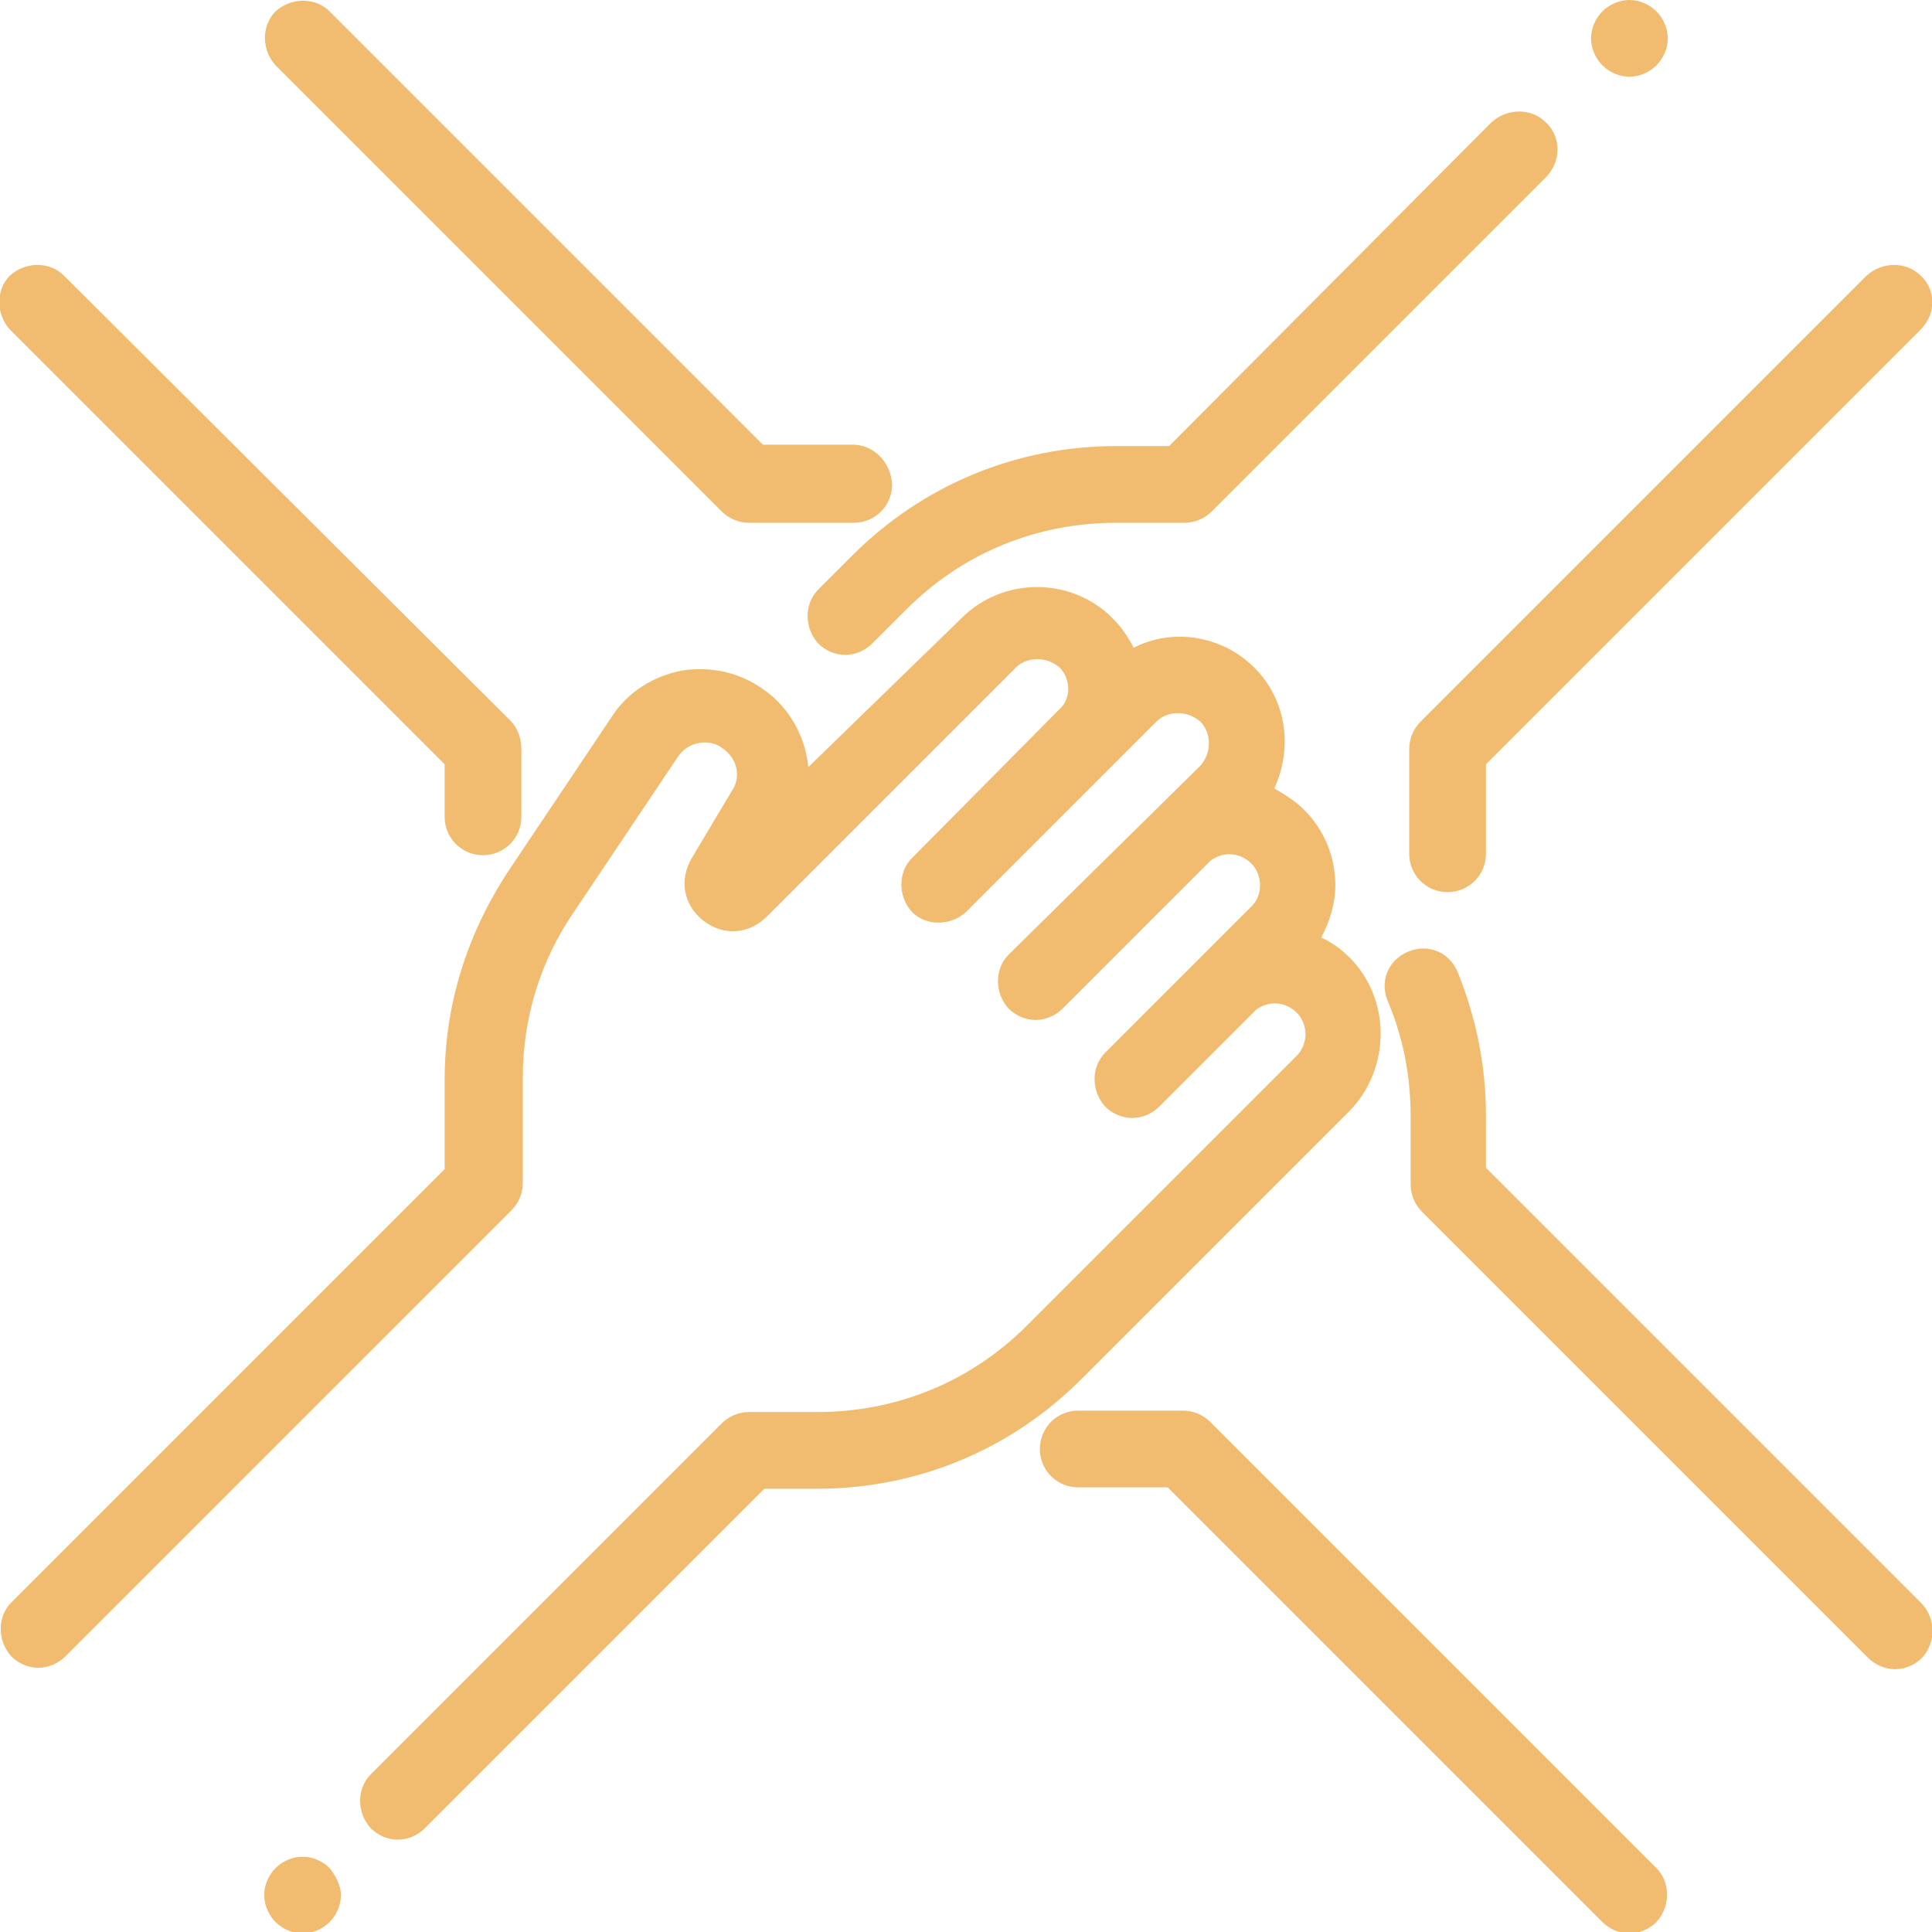
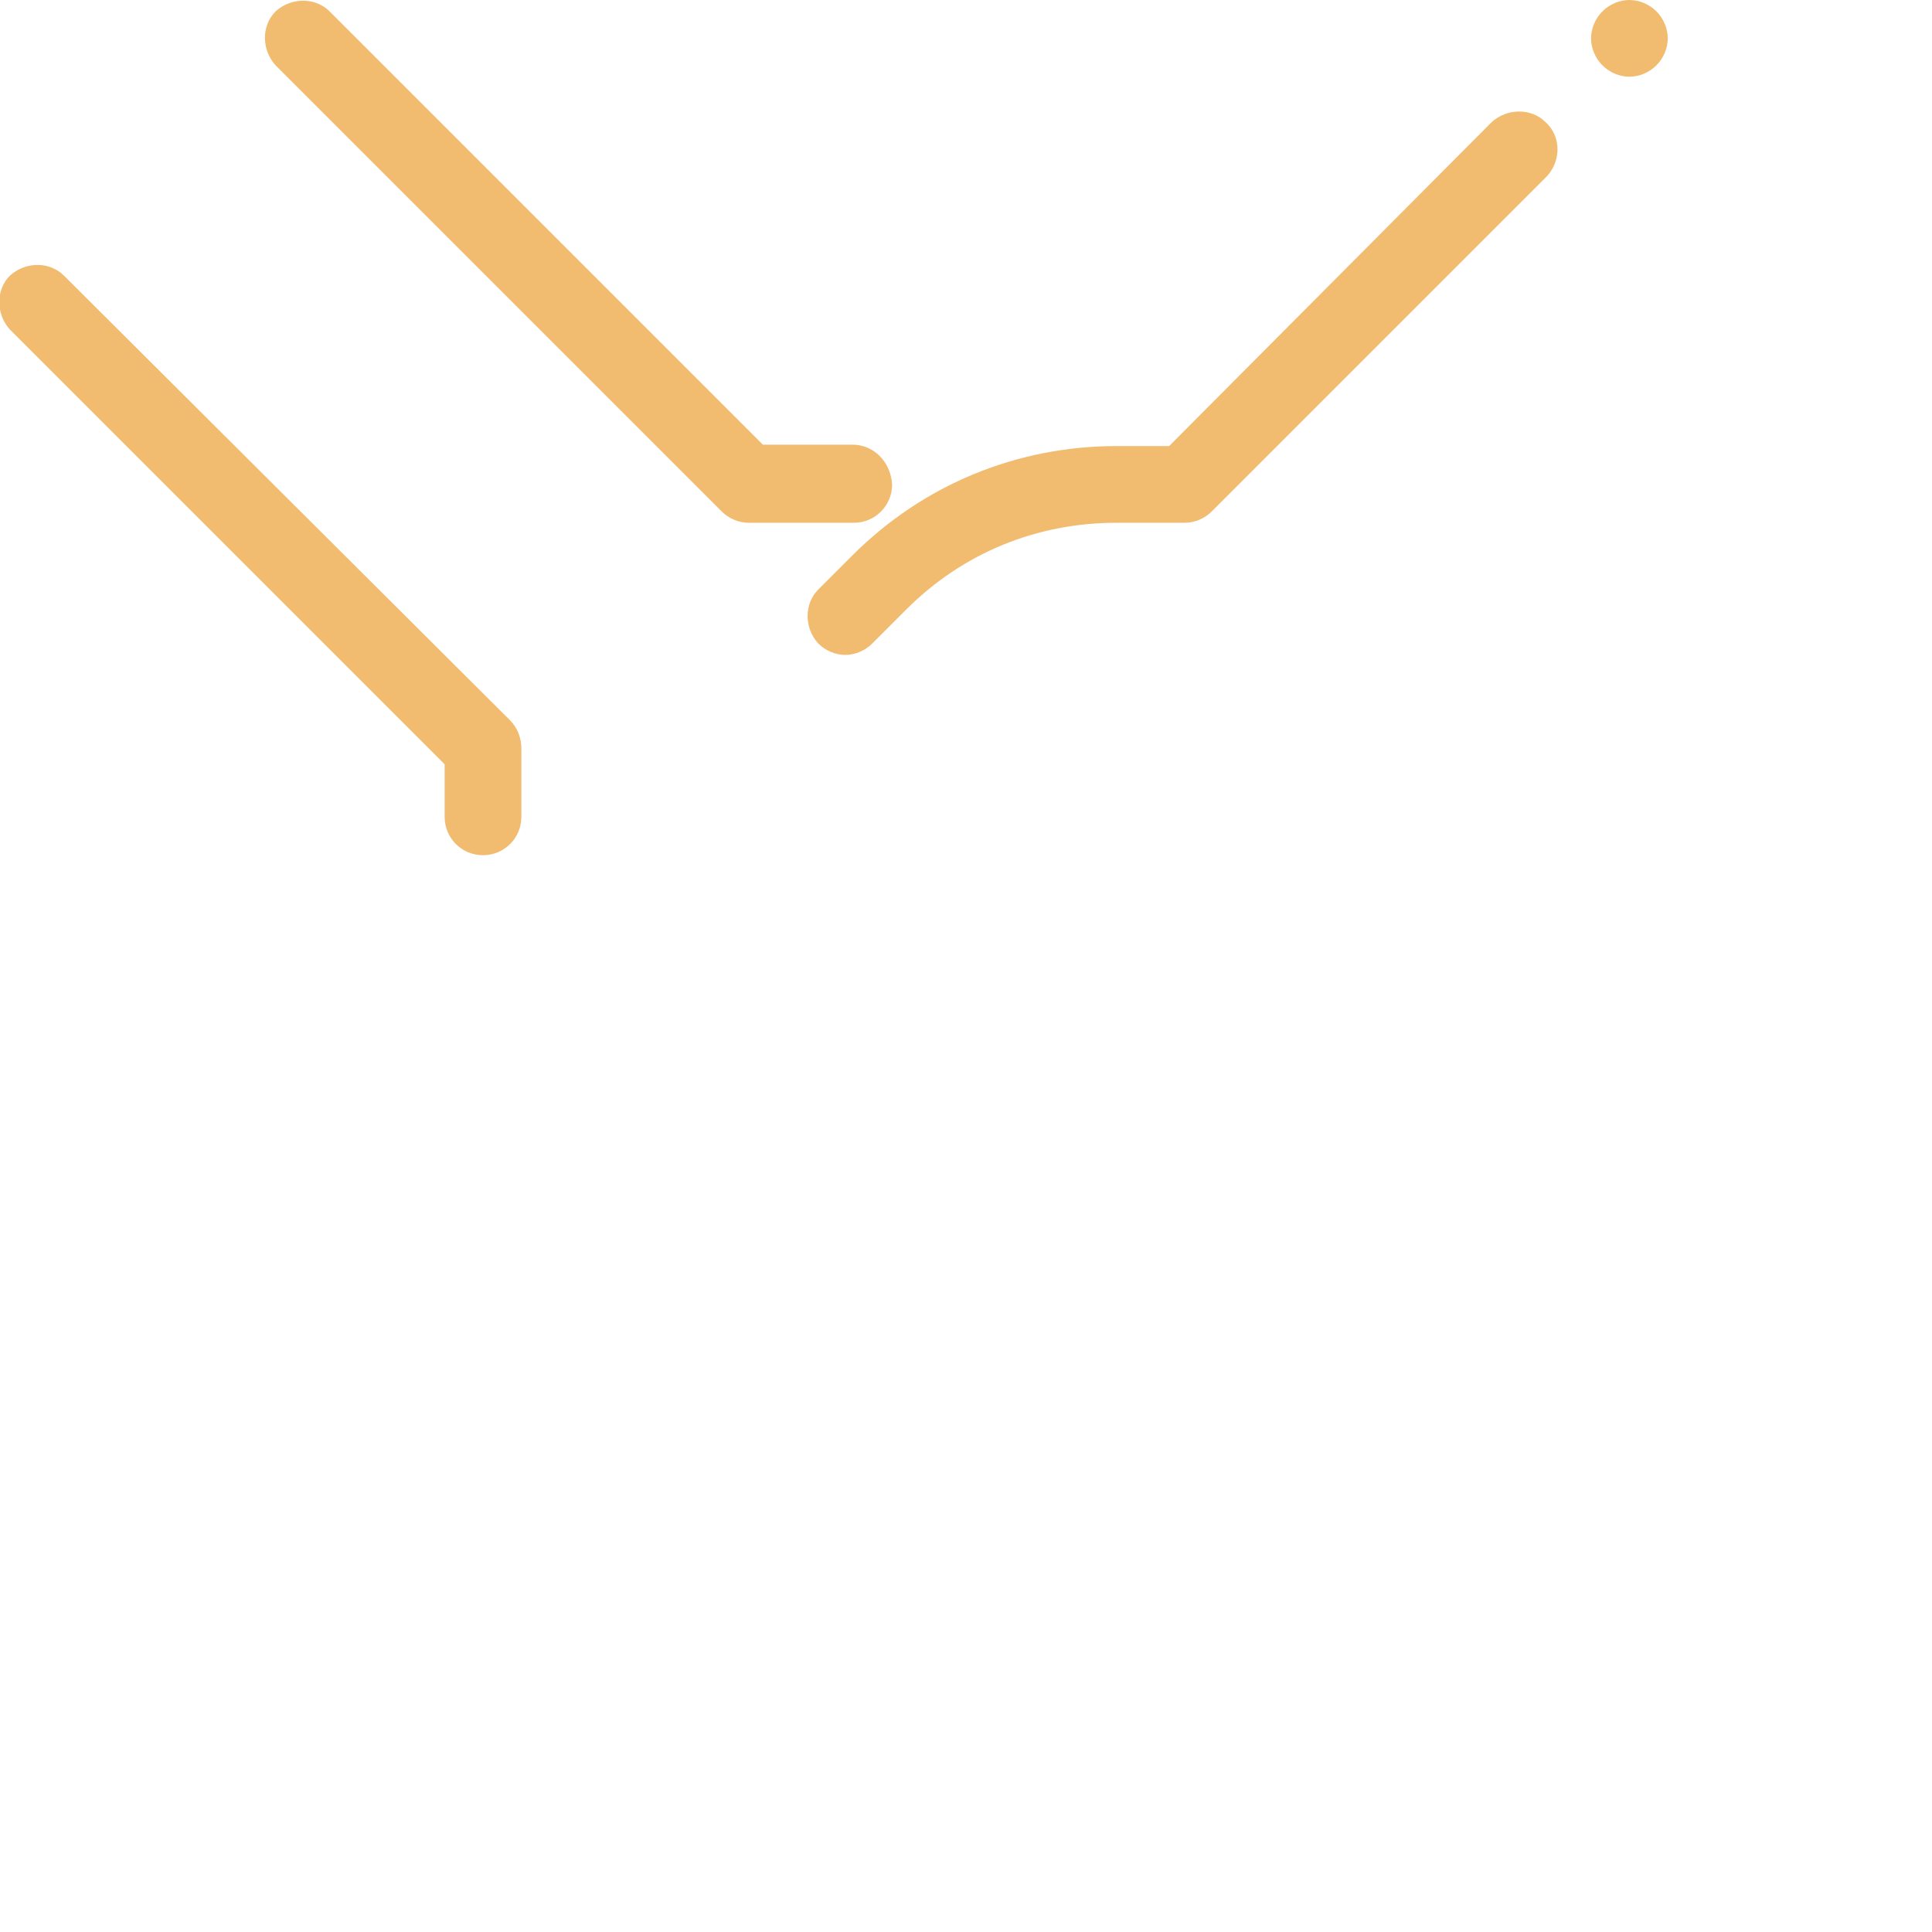
<svg xmlns="http://www.w3.org/2000/svg" version="1.1" id="レイヤー_1" x="0px" y="0px" viewBox="0 0 136 136" style="enable-background:new 0 0 136 136;" xml:space="preserve">
  <style type="text/css">
	.st0{fill:#8BC88C;}
	.st1{fill:#B2A7D0;}
	.st2{fill:#E88E91;}
	.st3{fill:#F1BC6F;}
	.st4{fill:#7BC3E1;}
</style>
  <g>
    <g>
      <g>
        <path class="st3" d="M35.9,50.7L4.5,19.4c-1-1-2.7-1-3.8,0c-1,1-1,2.7,0,3.8l30.6,30.6l0,3.7c0,1.5,1.2,2.7,2.7,2.7c0,0,0,0,0,0     c1.5,0,2.7-1.2,2.7-2.7l0-4.8C36.7,51.9,36.4,51.2,35.9,50.7z" />
      </g>
    </g>
    <g>
      <g>
        <path class="st3" d="M60,31.3C60,31.3,60,31.3,60,31.3l-6.3,0L23.2,0.8c-1-1-2.7-1-3.8,0c-1,1-1,2.7,0,3.8l31.4,31.4     c0.5,0.5,1.2,0.8,1.9,0.8c0,0,0,0,0,0l7.4,0c1.5,0,2.7-1.2,2.7-2.7C62.7,32.5,61.5,31.3,60,31.3z" />
      </g>
    </g>
    <g>
      <g>
        <path class="st3" d="M116.6,0.8c-0.5-0.5-1.2-0.8-1.9-0.8c-0.7,0-1.4,0.3-1.9,0.8s-0.8,1.2-0.8,1.9s0.3,1.4,0.8,1.9     c0.5,0.5,1.2,0.8,1.9,0.8c0.7,0,1.4-0.3,1.9-0.8c0.5-0.5,0.8-1.2,0.8-1.9S117.1,1.3,116.6,0.8z" />
      </g>
    </g>
    <g>
      <g>
        <path class="st3" d="M108.8,8.6c-1-1-2.7-1-3.8,0L82.3,31.4l-3.7,0c0,0,0,0,0,0c-7,0-13.6,2.7-18.6,7.7l-2.4,2.4     c-1,1-1,2.7,0,3.8c0.5,0.5,1.2,0.8,1.9,0.8c0.7,0,1.4-0.3,1.9-0.8l2.4-2.4c4-4,9.2-6.1,14.8-6.1c0,0,0,0,0,0l4.8,0c0,0,0,0,0,0     c0.7,0,1.4-0.3,1.9-0.8l23.6-23.6C109.9,11.3,109.9,9.6,108.8,8.6z" />
      </g>
    </g>
    <g>
      <g>
-         <path class="st3" d="M135.2,19.4c-1-1-2.7-1-3.8,0l-31.4,31.4c-0.5,0.5-0.8,1.2-0.8,1.9l0,7.4c0,1.5,1.2,2.7,2.7,2.7c0,0,0,0,0,0     c1.5,0,2.7-1.2,2.7-2.7l0-6.3l30.6-30.6C136.3,22.1,136.3,20.4,135.2,19.4z" />
-       </g>
+         </g>
    </g>
    <g>
      <g>
-         <path class="st3" d="M135.2,112.8l-30.6-30.6l0-3.7c0-3.5-0.7-6.9-2-10.1c-0.6-1.4-2.1-2-3.5-1.4c-1.4,0.6-2,2.1-1.4,3.5     c1.1,2.6,1.6,5.3,1.6,8.1l0,4.8c0,0.7,0.3,1.4,0.8,1.9l31.4,31.4c0.5,0.5,1.2,0.8,1.9,0.8c0.7,0,1.4-0.3,1.9-0.8     C136.3,115.6,136.3,113.9,135.2,112.8z" />
-       </g>
+         </g>
    </g>
    <g>
      <g>
-         <path class="st3" d="M116.6,131.5l-31.4-31.4c-0.5-0.5-1.2-0.8-1.9-0.8c0,0,0,0,0,0l-7.4,0c-1.5,0-2.7,1.2-2.7,2.7     c0,1.5,1.2,2.7,2.7,2.7c0,0,0,0,0,0l6.3,0l30.6,30.6c0.5,0.5,1.2,0.8,1.9,0.8c0.7,0,1.4-0.3,1.9-0.8     C117.6,134.2,117.6,132.5,116.6,131.5z" />
-       </g>
+         </g>
    </g>
    <g>
      <g>
-         <path class="st3" d="M23.2,131.5c-0.5-0.5-1.2-0.8-1.9-0.8s-1.4,0.3-1.9,0.8c-0.5,0.5-0.8,1.2-0.8,1.9s0.3,1.4,0.8,1.9     c0.5,0.5,1.2,0.8,1.9,0.8s1.4-0.3,1.9-0.8c0.5-0.5,0.8-1.2,0.8-1.9S23.6,132,23.2,131.5z" />
-       </g>
+         </g>
    </g>
    <g>
      <g>
-         <path class="st3" d="M95,67.4c-0.6-0.6-1.3-1.1-2-1.4c0.6-1.1,1-2.4,1-3.7c0-2-0.8-3.9-2.2-5.3c-0.6-0.6-1.4-1.1-2.1-1.5     c1.3-2.8,0.9-6.2-1.4-8.5c-2.3-2.3-5.8-2.8-8.5-1.4c-0.4-0.8-0.9-1.5-1.5-2.1c-2.9-2.9-7.7-2.9-10.6,0L56.9,54     c-0.2-2.1-1.3-4.2-3.2-5.5C52,47.3,50,46.9,48,47.2c-2,0.4-3.8,1.5-4.9,3.2l-7.3,10.9c-2.9,4.4-4.5,9.4-4.5,14.7l0,6.3L0.8,112.8     c-1,1-1,2.7,0,3.8c0.5,0.5,1.2,0.8,1.9,0.8s1.4-0.3,1.9-0.8l31.4-31.4c0.5-0.5,0.8-1.2,0.8-1.9l0-7.4c0-4.2,1.2-8.2,3.6-11.7     l7.3-10.9c0.3-0.5,0.9-0.9,1.5-1c0.6-0.1,1.2,0,1.7,0.4c1,0.7,1.3,2,0.6,3l-2.8,4.7c-0.9,1.5-0.6,3.3,0.8,4.4     c1.4,1.1,3.2,1,4.5-0.3l17.5-17.5c0.8-0.8,2.2-0.8,3.1,0c0.4,0.4,0.6,1,0.6,1.5c0,0.5-0.2,1-0.5,1.3L64.2,60.4c-1,1-1,2.7,0,3.8     c1,1,2.7,1,3.8,0l13.4-13.4c0.8-0.8,2.2-0.8,3.1,0c0.8,0.8,0.8,2.2,0,3.1L71,67.2c-1,1-1,2.7,0,3.8c0.5,0.5,1.2,0.8,1.9,0.8     c0.7,0,1.4-0.3,1.9-0.8l10.4-10.4c0.9-0.7,2.1-0.6,2.9,0.2c0.4,0.4,0.6,1,0.6,1.5c0,0.6-0.2,1.1-0.6,1.5L77.8,74.1     c-1,1-1,2.7,0,3.8c0.5,0.5,1.2,0.8,1.9,0.8s1.4-0.3,1.9-0.8l6.8-6.8c0.9-0.7,2.1-0.6,2.9,0.2c0.4,0.4,0.6,1,0.6,1.5     s-0.2,1.1-0.6,1.5l-19,19c-4,4-9.2,6.1-14.8,6.1c0,0,0,0,0,0l-4.8,0c0,0,0,0,0,0c-0.7,0-1.4,0.3-1.9,0.8l-24.7,24.7     c-1,1-1,2.7,0,3.8c0.5,0.5,1.2,0.8,1.9,0.8c0.7,0,1.4-0.3,1.9-0.8l23.9-23.9l3.7,0c0,0,0,0,0,0c7,0,13.6-2.7,18.6-7.7l19-19     C97.9,75.1,97.9,70.3,95,67.4z" />
-       </g>
+         </g>
    </g>
  </g>
</svg>